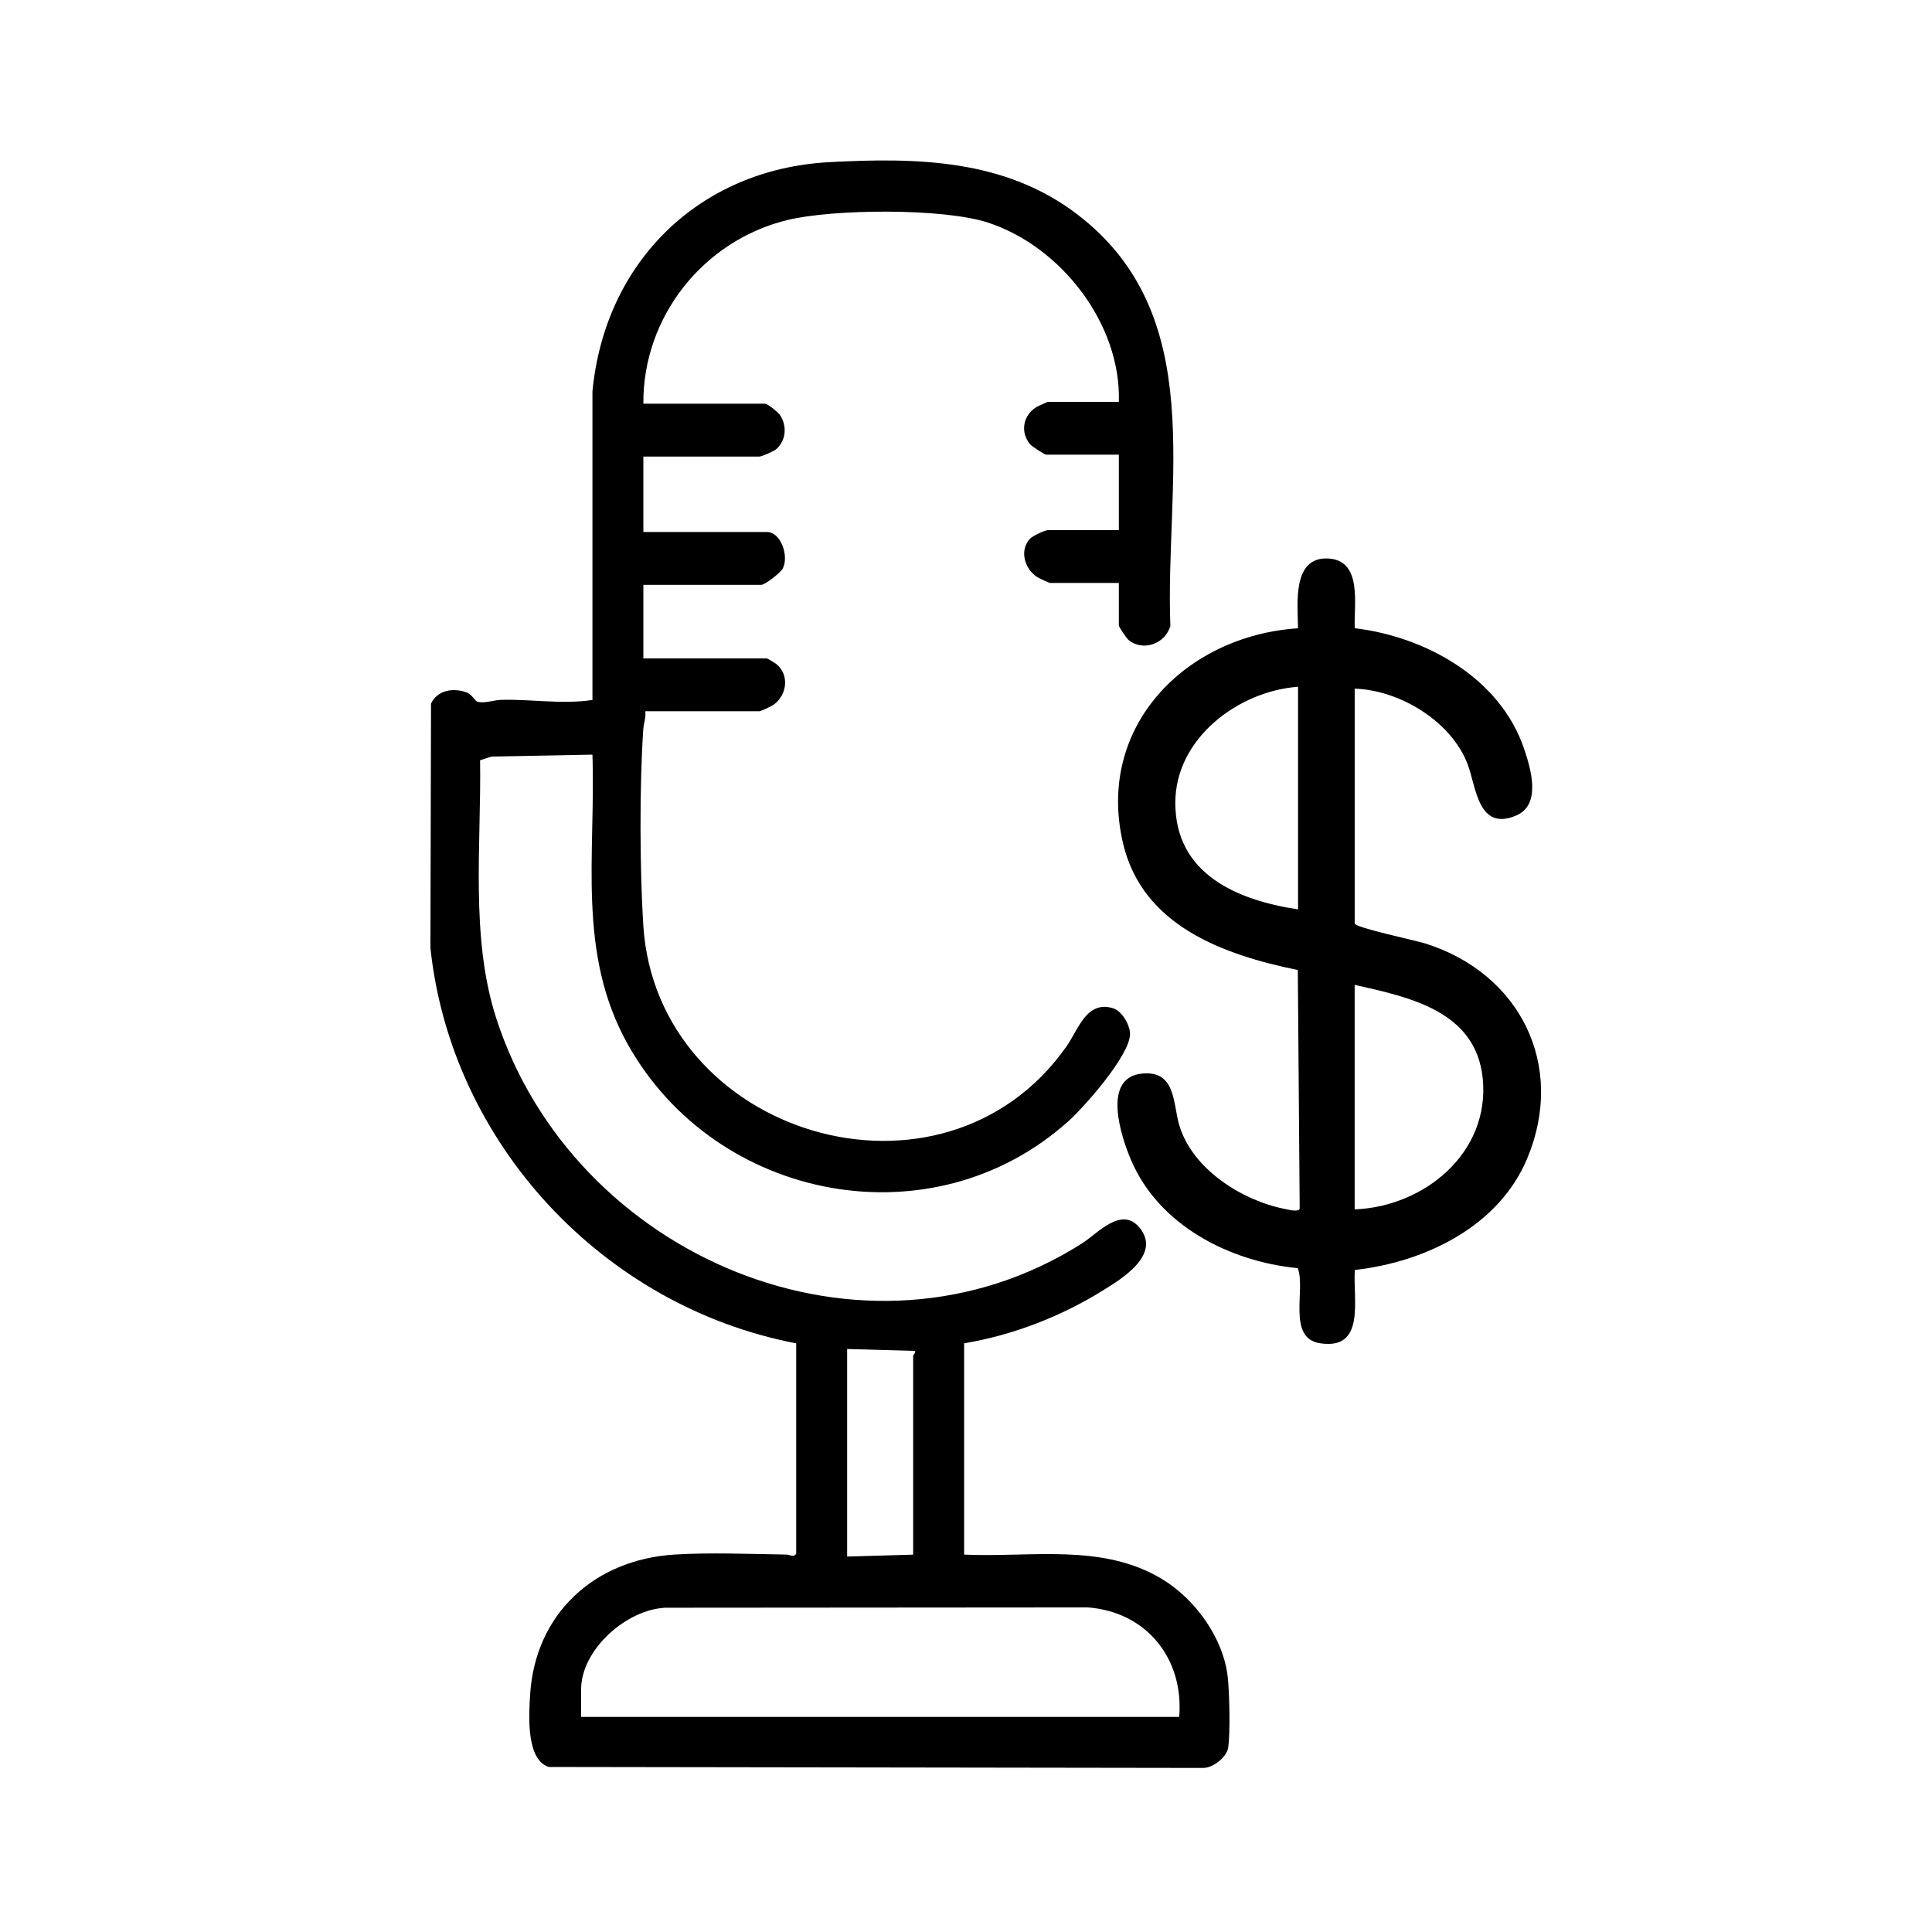
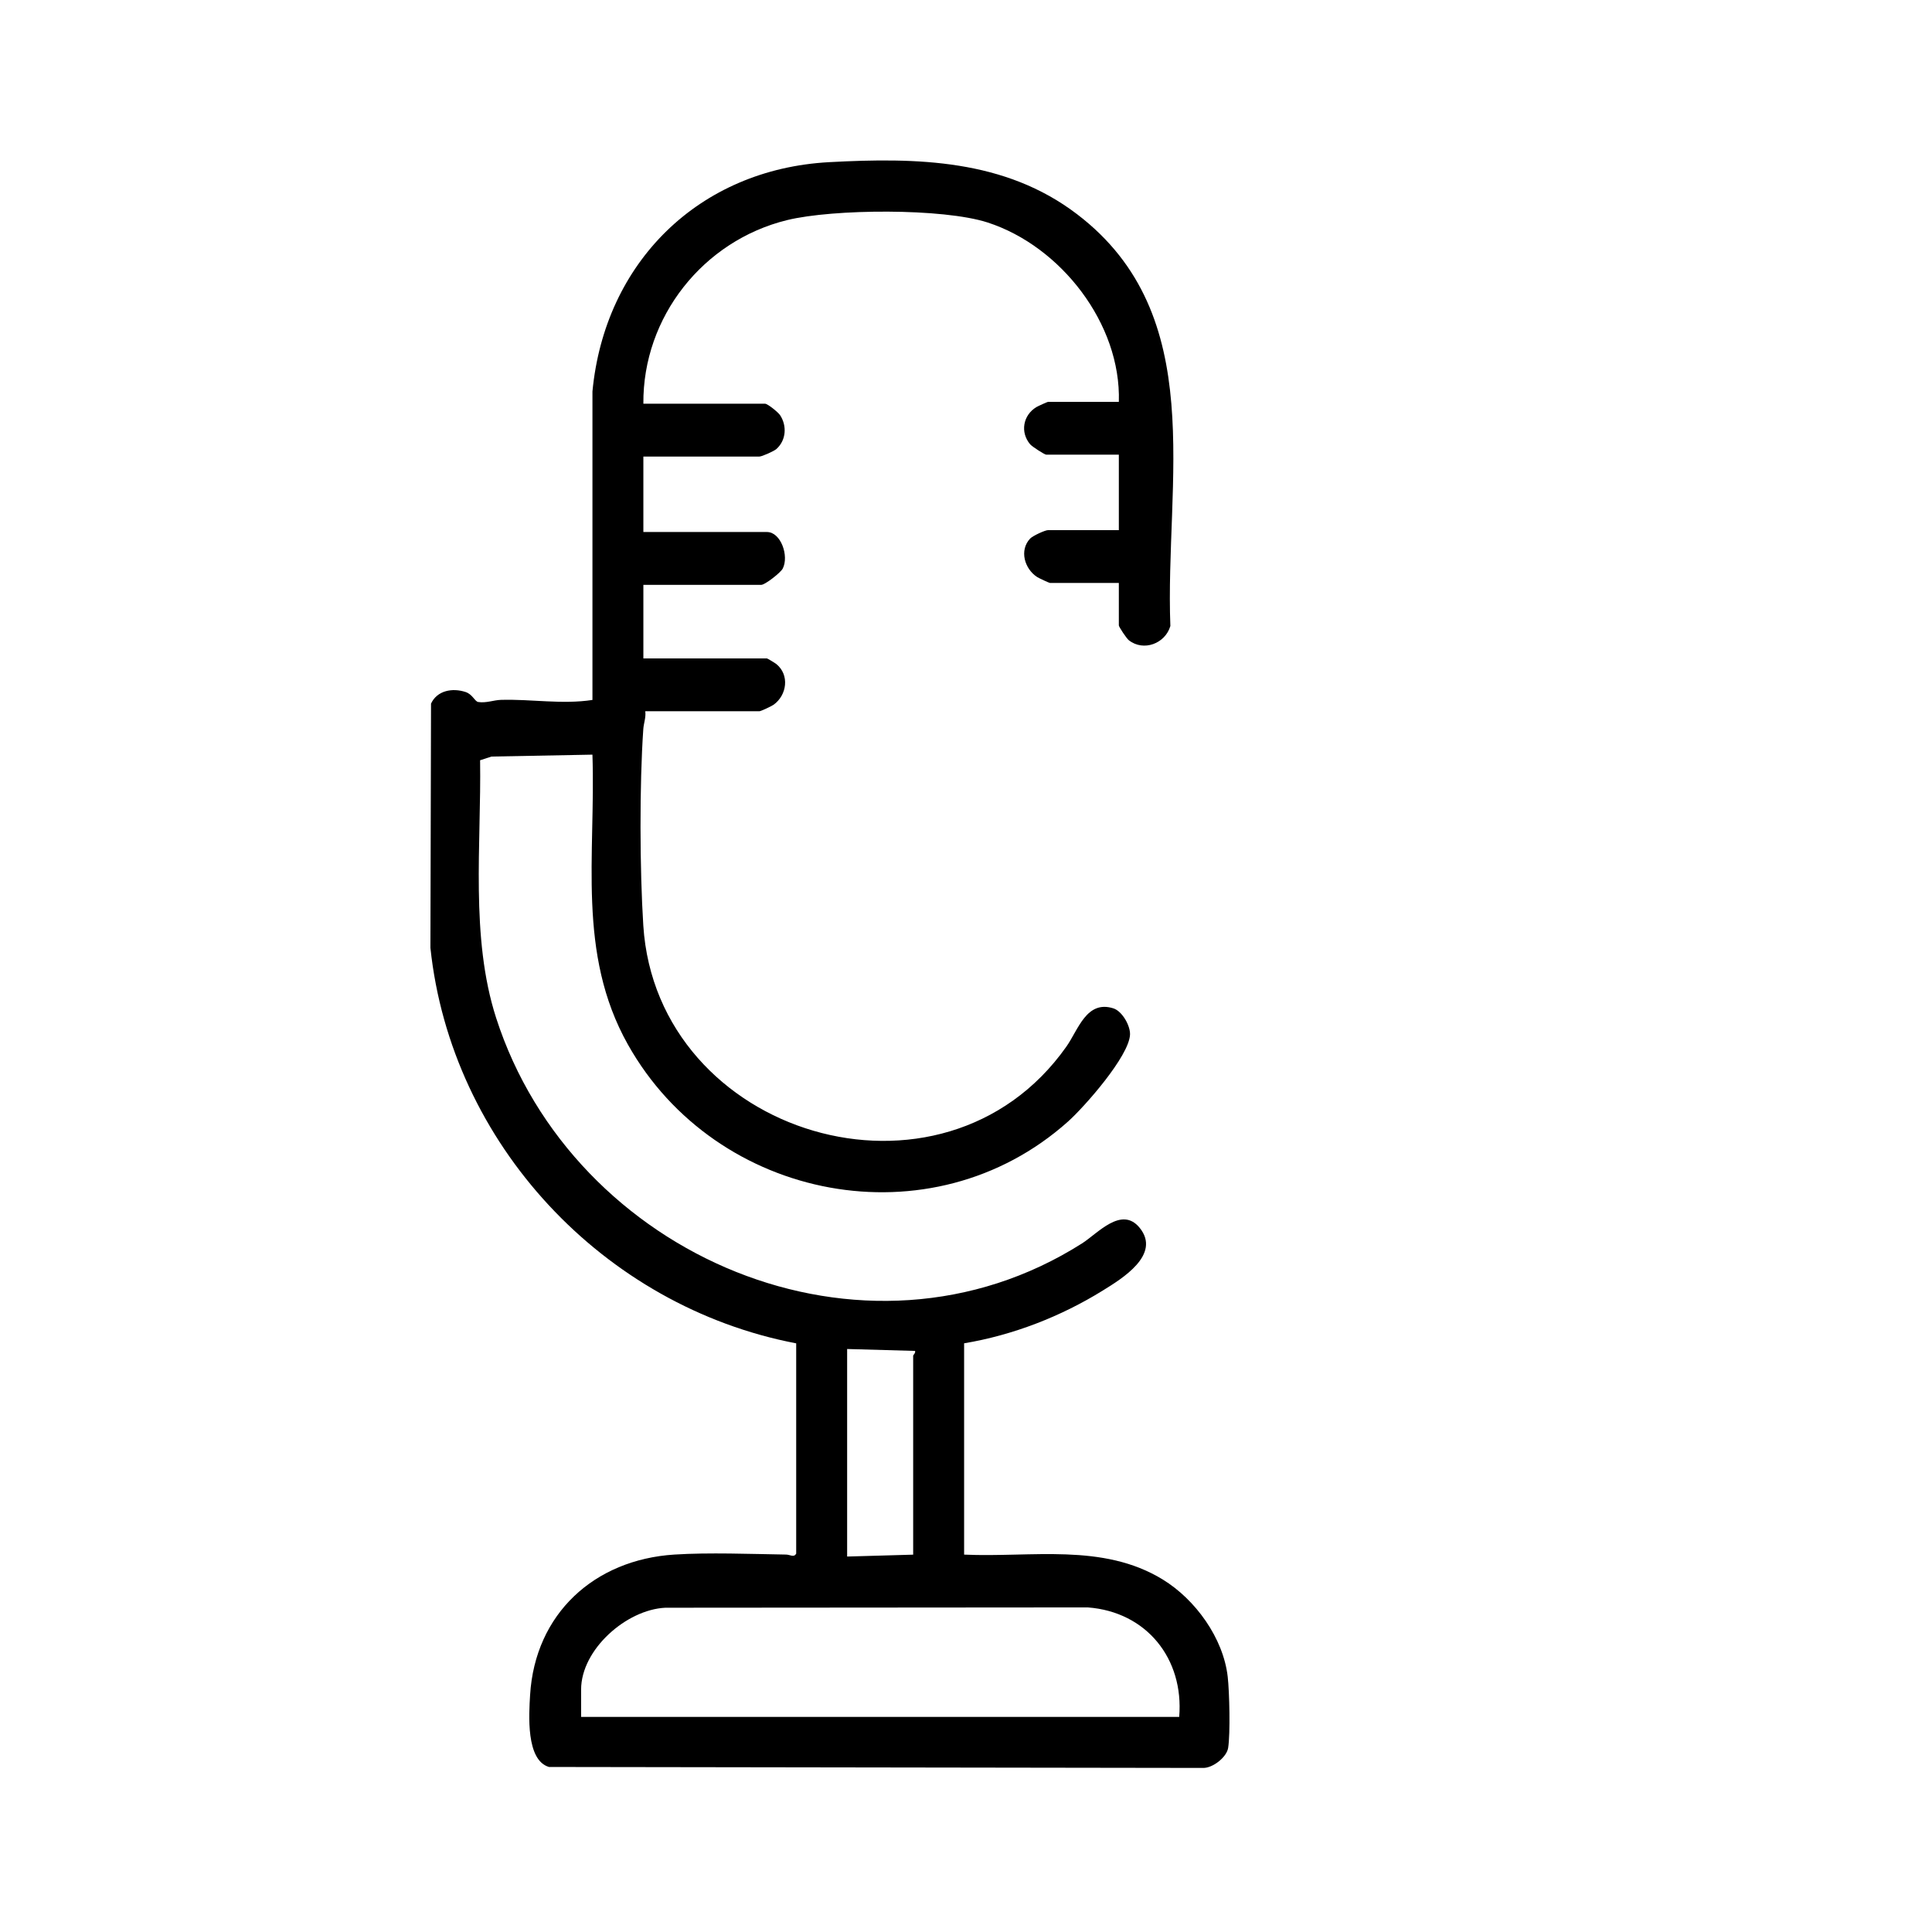
<svg xmlns="http://www.w3.org/2000/svg" id="a" viewBox="0 0 1024 1024">
  <path d="M422,712c-102.13-19.53-182.9-105.82-193.87-209.63l.32-129.43c3.26-7.02,11.37-8.43,18.28-6.17,3.76,1.23,4.9,5.01,6.73,5.3,4.16.67,8.16-1,12-1.12,16.28-.48,32.3,2.51,48.55.04v-163.49c6.49-68.43,56.41-117.81,125.45-121.55,46.57-2.52,93.16-1.62,131.46,27.62,70.21,53.59,46.45,141.49,49.4,218.23-2.71,9.3-14.21,13.71-22.04,7.52-1.2-.95-5.27-7.06-5.27-7.84v-22.5h-36.5c-.44,0-5.97-2.59-6.84-3.16-6.63-4.35-9.54-14.13-3.68-20.36,1.37-1.46,7.9-4.48,9.52-4.48h37.5v-40h-38.5c-.87,0-7.46-4.26-8.51-5.49-5.4-6.37-3.78-15.42,3.3-19.72.8-.48,5.87-2.79,6.21-2.79h37.5c1.27-41.35-30.78-82.45-69.47-95.03-23.68-7.7-81.97-7.26-106.36-1.29-44.43,10.88-76.55,51.32-76.18,97.32h64.5c1.37,0,6.92,4.5,7.95,6.05,3.76,5.67,3.23,13.36-1.94,17.96-1.3,1.16-7.65,3.99-9.01,3.99h-61.5v40h65.5c7.4,0,11.78,12.73,8.37,19.37-1.14,2.23-9.42,8.63-11.37,8.63h-62.5v39h65.5c.29,0,4.32,2.45,5,3,7.05,5.74,5.63,16.43-1.46,21.54-1.1.79-6.79,3.46-7.54,3.46h-60.5c.45,3.25-.82,6.29-1.04,9.46-2.05,29.51-1.88,74.48,0,104.08,7.08,111.42,158.58,157.3,224.26,64.18,6.3-8.93,10.63-24.7,24.83-20.27,4.7,1.46,9.1,9.21,8.88,13.98-.54,11.44-24.05,38.16-32.92,46.09-72.23,64.48-186.52,42.26-233.19-40.84-27.22-48.47-17.02-100.37-18.82-153.68l-53.5,1.01-6.04,1.96c.69,44.47-5.29,93.76,8.5,136.57,40.67,126.29,195.02,192.88,310.57,119.49,8.19-5.2,20.91-20.02,30.49-8.27,11.65,14.28-9.51,27.07-19.5,33.26-22.26,13.8-47.64,23.66-73.52,27.98v112c35.6,1.62,73.44-6.33,105.3,13.2,17.32,10.62,32.1,31.06,34.42,51.58.91,8.1,1.43,30.01.22,37.67-.79,4.98-8.24,10.79-13.39,10.61l-346.59-.51c-12.27-3.62-10.61-27.88-10-38.08,2.58-43.06,33.99-71.8,76.5-74.5,18.42-1.17,40.39-.29,59.1,0,2.3.03,4.12,1.71,5.44-.45v-111.5ZM449,715v110l35-1v-105.5c0-.31,1.38-1.41,1-2.49l-36-1.01ZM625,910c2.56-30.86-17.31-55.7-48.46-58.04l-223.91.17c-20.66,1.01-44.63,22.15-44.63,43.37v14.5h317Z" />
-   <path d="M718,489.5c.73,2.28,32.42,8.98,37.44,10.56,50.09,15.78,74.69,64.42,54.03,113.91-15.06,36.08-54.04,54.92-91.36,59.14-1.18,15.12,6.07,42.72-18.55,38.83-17.52-2.77-7.4-28.63-11.71-39.79-36.19-3.5-73.52-22.61-88.32-57.18-5.27-12.3-15.87-44.01,5.97-45.97,17.86-1.6,16.11,15.9,19.56,27.45,6.91,23.12,33.01,39.74,55.72,44.28,1.75.35,7.81,1.94,8.08-.19l-.99-126.4c-39.33-8.07-82.21-23.33-92.58-66.92-14.74-62.01,33.06-110.32,92.7-114.22-.16-12.62-3.38-38.36,16.39-36.95,17.96,1.28,13.07,24.82,13.67,36.91,37.59,4.53,76.99,26.34,89.71,63.79,3.67,10.8,9.26,29.73-4.06,35.45-20.17,8.66-21.29-14.82-25.67-26.71-8.48-23.01-36.01-39.73-60.02-40.48v124.5ZM688,364c-31.84,2.35-65.05,27.44-65.06,61.5-.02,37.76,32.7,51.6,65.06,56.5v-118ZM718,641c36.91-1.43,71.82-30.01,67.88-69.38-3.58-35.78-38.86-43.11-67.88-49.62v119Z" />
</svg>